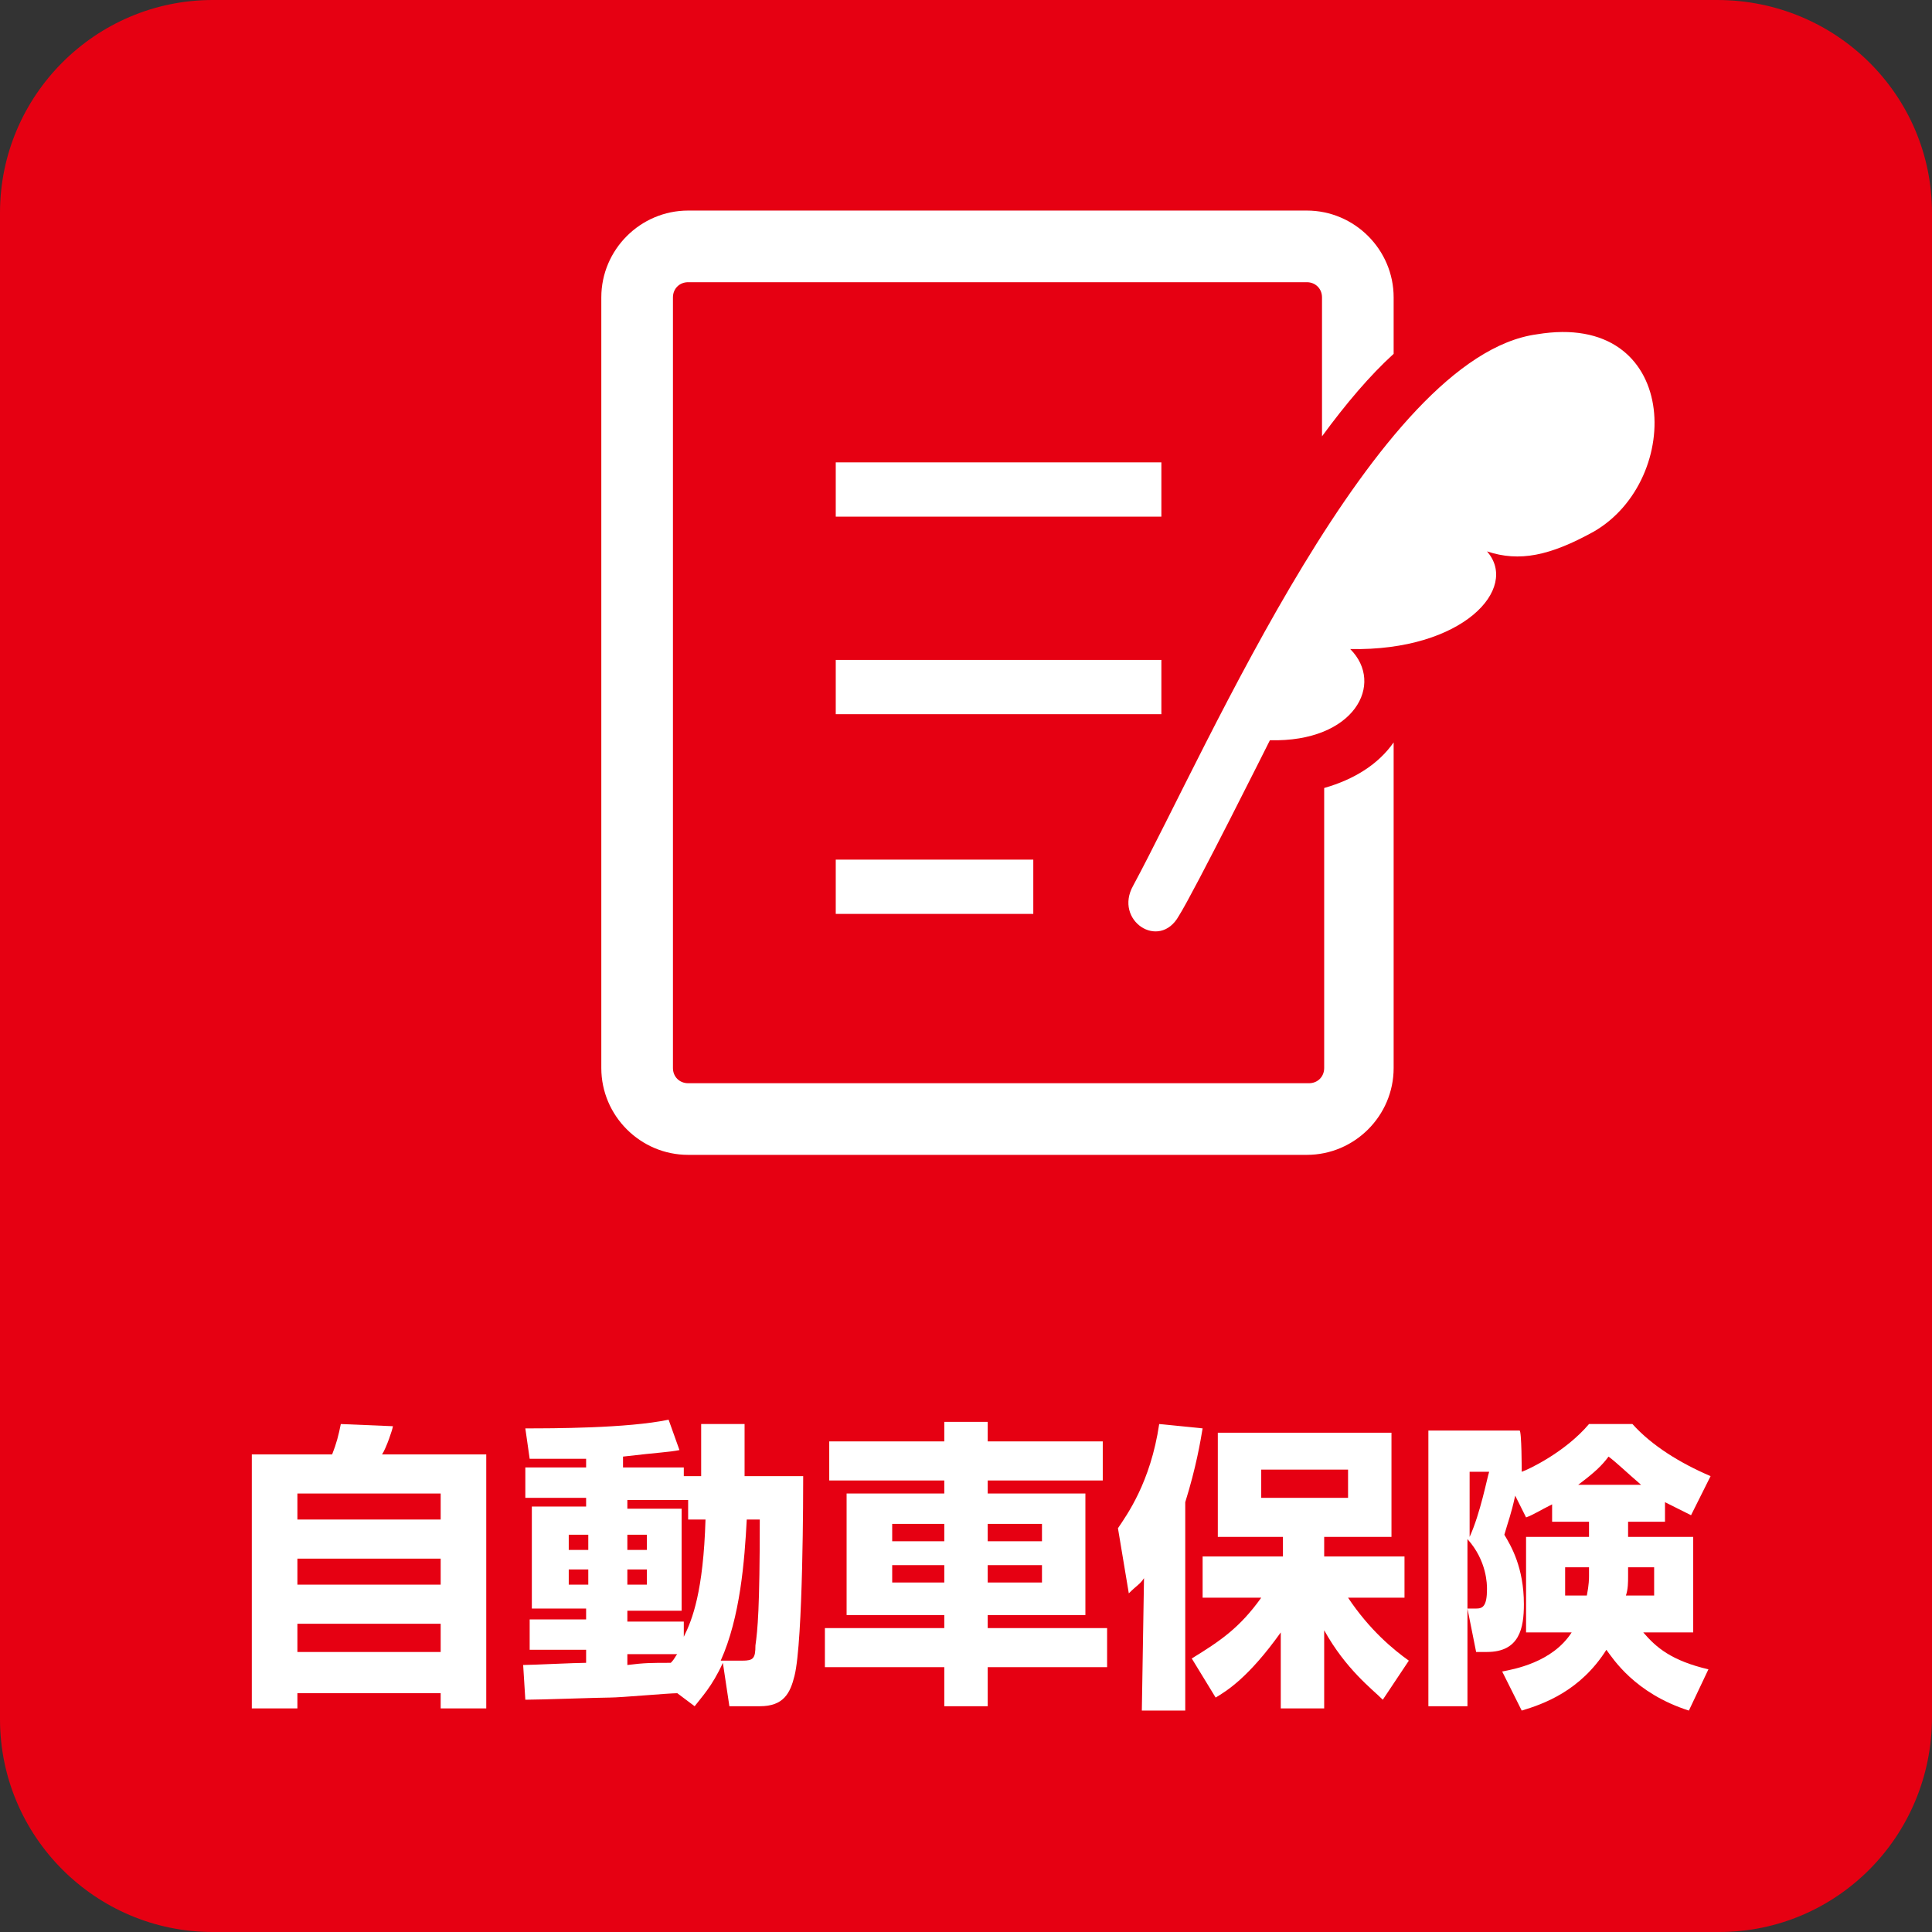
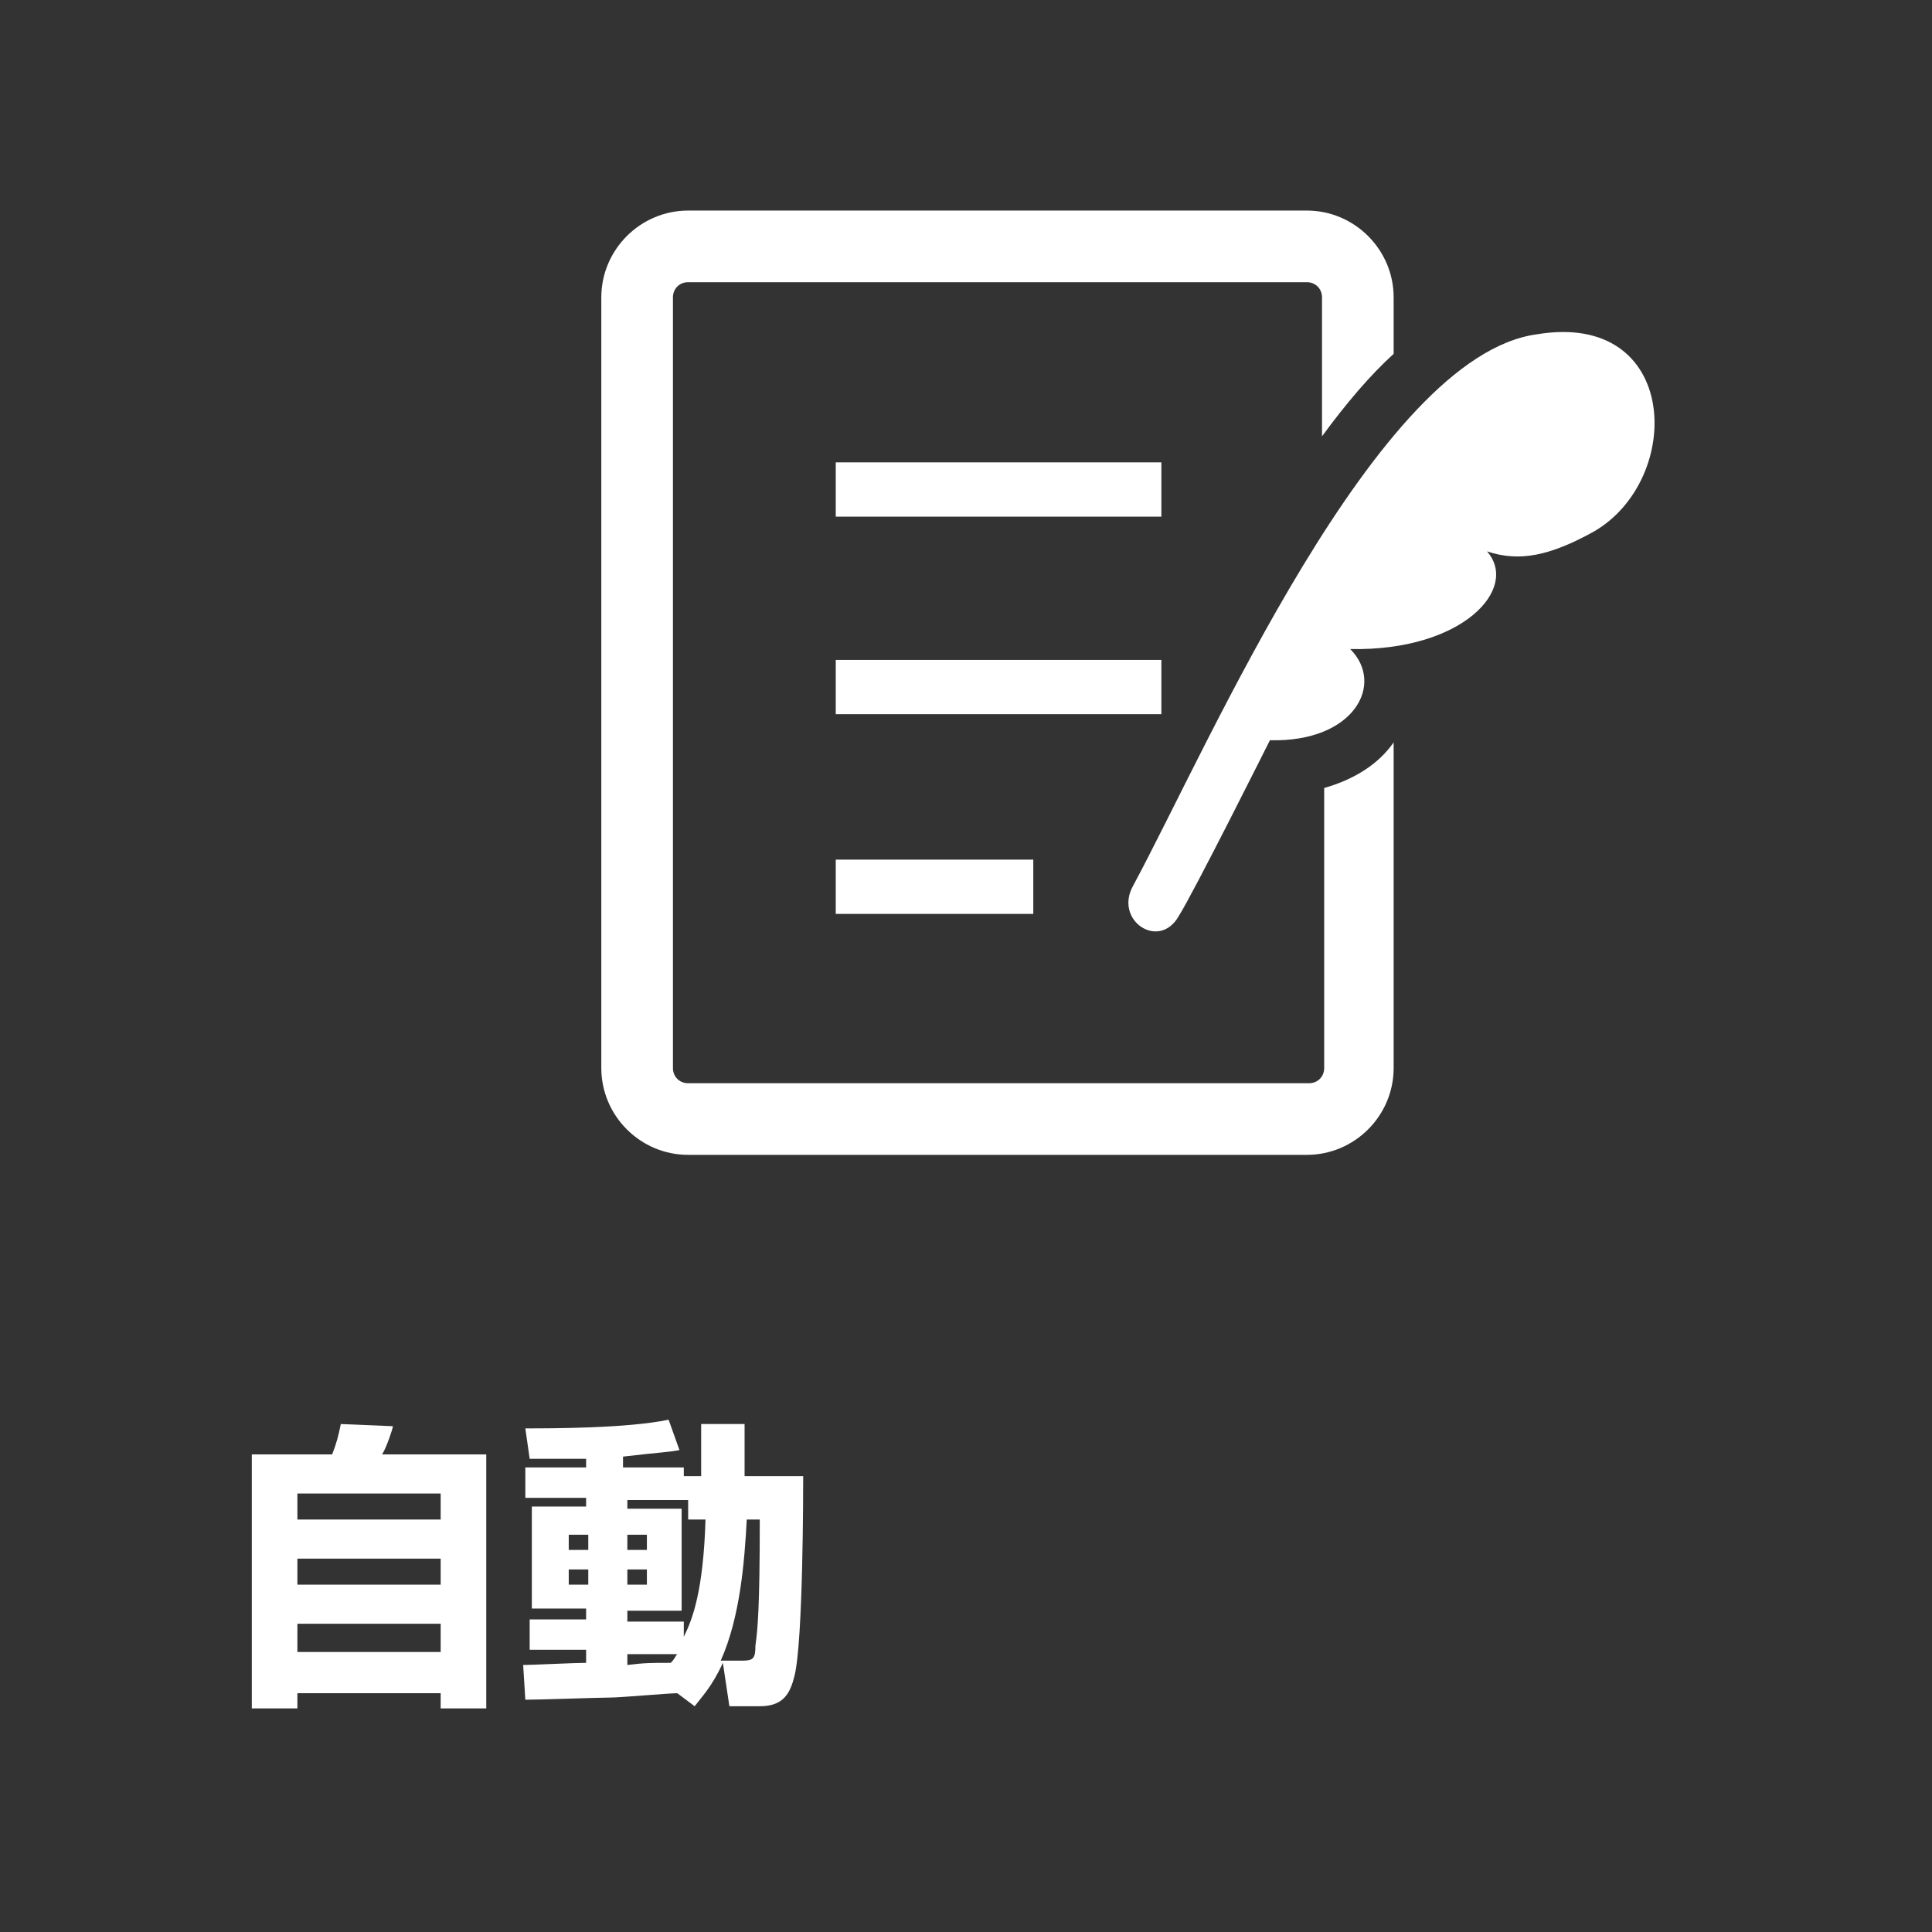
<svg xmlns="http://www.w3.org/2000/svg" version="1.1" id="layer" x="0px" y="0px" viewBox="0 0 89 89" style="enable-background:new 0 0 89 89;" xml:space="preserve">
  <rect x="0" y="0" width="89" height="89" fill="#333333" stroke="none" />
  <style type="text/css">
	.st0{fill:#E60012;}
	.st1{fill:#FFFFFF;}
</style>
  <g>
-     <path class="st0" d="M79.2,89H9.8C4.4,89,0,84.6,0,79.2V9.8C0,4.4,4.4,0,9.8,0h69.3C84.6,0,89,4.4,89,9.8v69.3   C89,84.6,84.6,89,79.2,89z" />
    <g>
      <g>
        <path class="st1" d="M11.6,67h3.7c0.2-0.5,0.3-0.9,0.4-1.4l2.4,0.1c0,0.1-0.3,1-0.5,1.3h4.8v11.7h-2.1V78h-6.6v0.7h-2.1     C11.6,78.6,11.6,67,11.6,67z M20.3,68.8h-6.6V70h6.6V68.8z M20.3,71.8h-6.6V73h6.6V71.8z M13.7,74.8v1.3h6.6v-1.3H13.7z" />
        <path class="st1" d="M31.2,78c-0.4,0-2.6,0.2-3.1,0.2c-0.5,0-3.2,0.1-3.9,0.1l-0.1-1.6c0.4,0,2.4-0.1,2.9-0.1v-0.6h-2.6v-1.4h2.6     v-0.5h-2.5v-4.7h2.5v-0.4h-2.8v-1.4h2.8v-0.4c-0.6,0-2,0-2.6,0l-0.2-1.4c1.2,0,4.7,0,6.6-0.4l0.5,1.4c-0.5,0.1-0.9,0.1-2.6,0.3     v0.5h2.8V68h0.8v-2.4h2V68H37c0,0.6,0,7.6-0.4,9.2c-0.2,0.8-0.5,1.4-1.6,1.4h-1.4l-0.3-2c-0.5,1.1-1,1.6-1.3,2L31.2,78z      M26.2,70.7v0.7h0.9v-0.7H26.2z M26.2,72.3V73h0.9v-0.7H26.2z M31.7,70v-0.9h-2.8v0.4h2.5v4.7h-2.5v0.5h2.6v0.7     c0.4-0.8,0.9-2.1,1-5.4L31.7,70L31.7,70z M28.9,70.7v0.7h0.9v-0.7H28.9z M28.9,72.3V73h0.9v-0.7H28.9z M28.9,76.1v0.6     c0.8-0.1,1.1-0.1,2-0.1c0.2-0.2,0.2-0.3,0.3-0.4H28.9z M34.2,76.5c0.5,0,0.6-0.1,0.6-0.7c0.1-0.7,0.2-1.7,0.2-5.8h-0.6     c-0.1,1.9-0.3,4.5-1.2,6.5H34.2z" />
-         <path class="st1" d="M50.8,68.2h-5.3v0.6H50v5.6h-4.5V75H51v1.8h-5.5v1.8h-2v-1.8H38V75h5.5v-0.6H39v-5.6h4.5v-0.6h-5.3v-1.8h5.3     v-0.9h2v0.9h5.3V68.2z M41.1,70.2V71h2.4v-0.8H41.1z M41.1,72.1v0.8h2.4v-0.8H41.1z M45.5,70.2V71H48v-0.8H45.5z M45.5,72.1v0.8     H48v-0.8H45.5z" />
-         <path class="st1" d="M52.7,72.7C52.5,73,52.4,73,52,73.4l-0.5-3c0.4-0.6,1.5-2.1,1.9-4.8l2,0.2c-0.1,0.6-0.3,1.8-0.8,3.4v9.6h-2     L52.7,72.7L52.7,72.7z M54.9,76.4c1.3-0.8,2.2-1.4,3.2-2.8h-2.7v-1.9h3.7v-0.9h-3V66h8v4.8H61v0.9h3.7v1.9h-2.6     c1,1.5,2.1,2.4,2.8,2.9l-1.2,1.8c-0.5-0.5-1.7-1.4-2.7-3.2v3.6h-2v-3.5c-1.5,2.1-2.5,2.7-3,3L54.9,76.4z M58.1,67.7v1.3h4v-1.3     H58.1z" />
-         <path class="st1" d="M70.1,67.8c0.3-0.1,2-0.9,3.1-2.2h2c0.9,1,2.2,1.8,3.6,2.4l-0.9,1.8c-0.4-0.2-0.8-0.4-1.2-0.6v0.9H75v0.7h3     v4.4h-2.3c0.6,0.7,1.3,1.3,3,1.7l-0.9,1.9c-2.5-0.8-3.5-2.4-3.8-2.8c-1.2,1.9-2.9,2.5-3.9,2.8l-0.9-1.8c0.5-0.1,2.3-0.4,3.2-1.8     h-2.1v-4.4h2.9v-0.7h-1.7v-0.8c-0.6,0.3-0.9,0.5-1.2,0.6l-0.5-1c-0.2,0.9-0.3,1.1-0.5,1.8c0.3,0.5,0.9,1.5,0.9,3.2     c0,1.1-0.2,2.2-1.7,2.2h-0.5l-0.4-2H68c0.3,0,0.5-0.1,0.5-0.9c0-0.2,0-1.3-0.9-2.3v7.7h-1.8V65.9h4.2     C70.1,65.9,70.1,67.8,70.1,67.8z M67.7,67.8v3c0.5-1.1,0.8-2.7,0.9-3H67.7z M73.2,72.2h-1.1v1.3h1c0.1-0.5,0.1-0.8,0.1-0.9     L73.2,72.2L73.2,72.2z M75.6,68.4c-0.7-0.6-1.1-1-1.5-1.3c-0.3,0.4-0.6,0.7-1.4,1.3H75.6z M75,72.6c0,0.3,0,0.6-0.1,0.9h1.3v-1.3     H75L75,72.6L75,72.6z" />
      </g>
    </g>
    <g>
      <rect x="38.5" y="21.3" class="st1" width="15" height="2.5" />
      <rect x="38.5" y="30.4" class="st1" width="15" height="2.5" />
      <rect x="38.5" y="39.6" class="st1" width="9.1" height="2.5" />
      <path class="st1" d="M70.8,15.4c-7.4,1-15.1,18.9-18.6,25.4c-0.9,1.6,1.2,3,2.1,1.4c0.7-1.1,4.2-8.1,4.2-8.1    c3.9,0.1,5.3-2.6,3.7-4.2c5.2,0.1,7.8-2.8,6.3-4.5c1.5,0.5,2.9,0.2,4.9-0.9C77.6,22.1,77.4,14.3,70.8,15.4z" />
      <path class="st1" d="M61,36.3v12.9c0,0.4-0.3,0.7-0.7,0.7H31.7c-0.4,0-0.7-0.3-0.7-0.7V13.7c0-0.4,0.3-0.7,0.7-0.7h28.5    c0.4,0,0.7,0.3,0.7,0.7v6.4c1.1-1.5,2.2-2.8,3.3-3.8v-2.6c0-2.2-1.8-4-4-4H31.7c-2.2,0-4,1.8-4,4v35.5c0,2.2,1.8,4,4,4h28.5    c2.2,0,4-1.8,4-4v-15C63.5,35.2,62.4,35.9,61,36.3z" />
    </g>
  </g>
</svg>